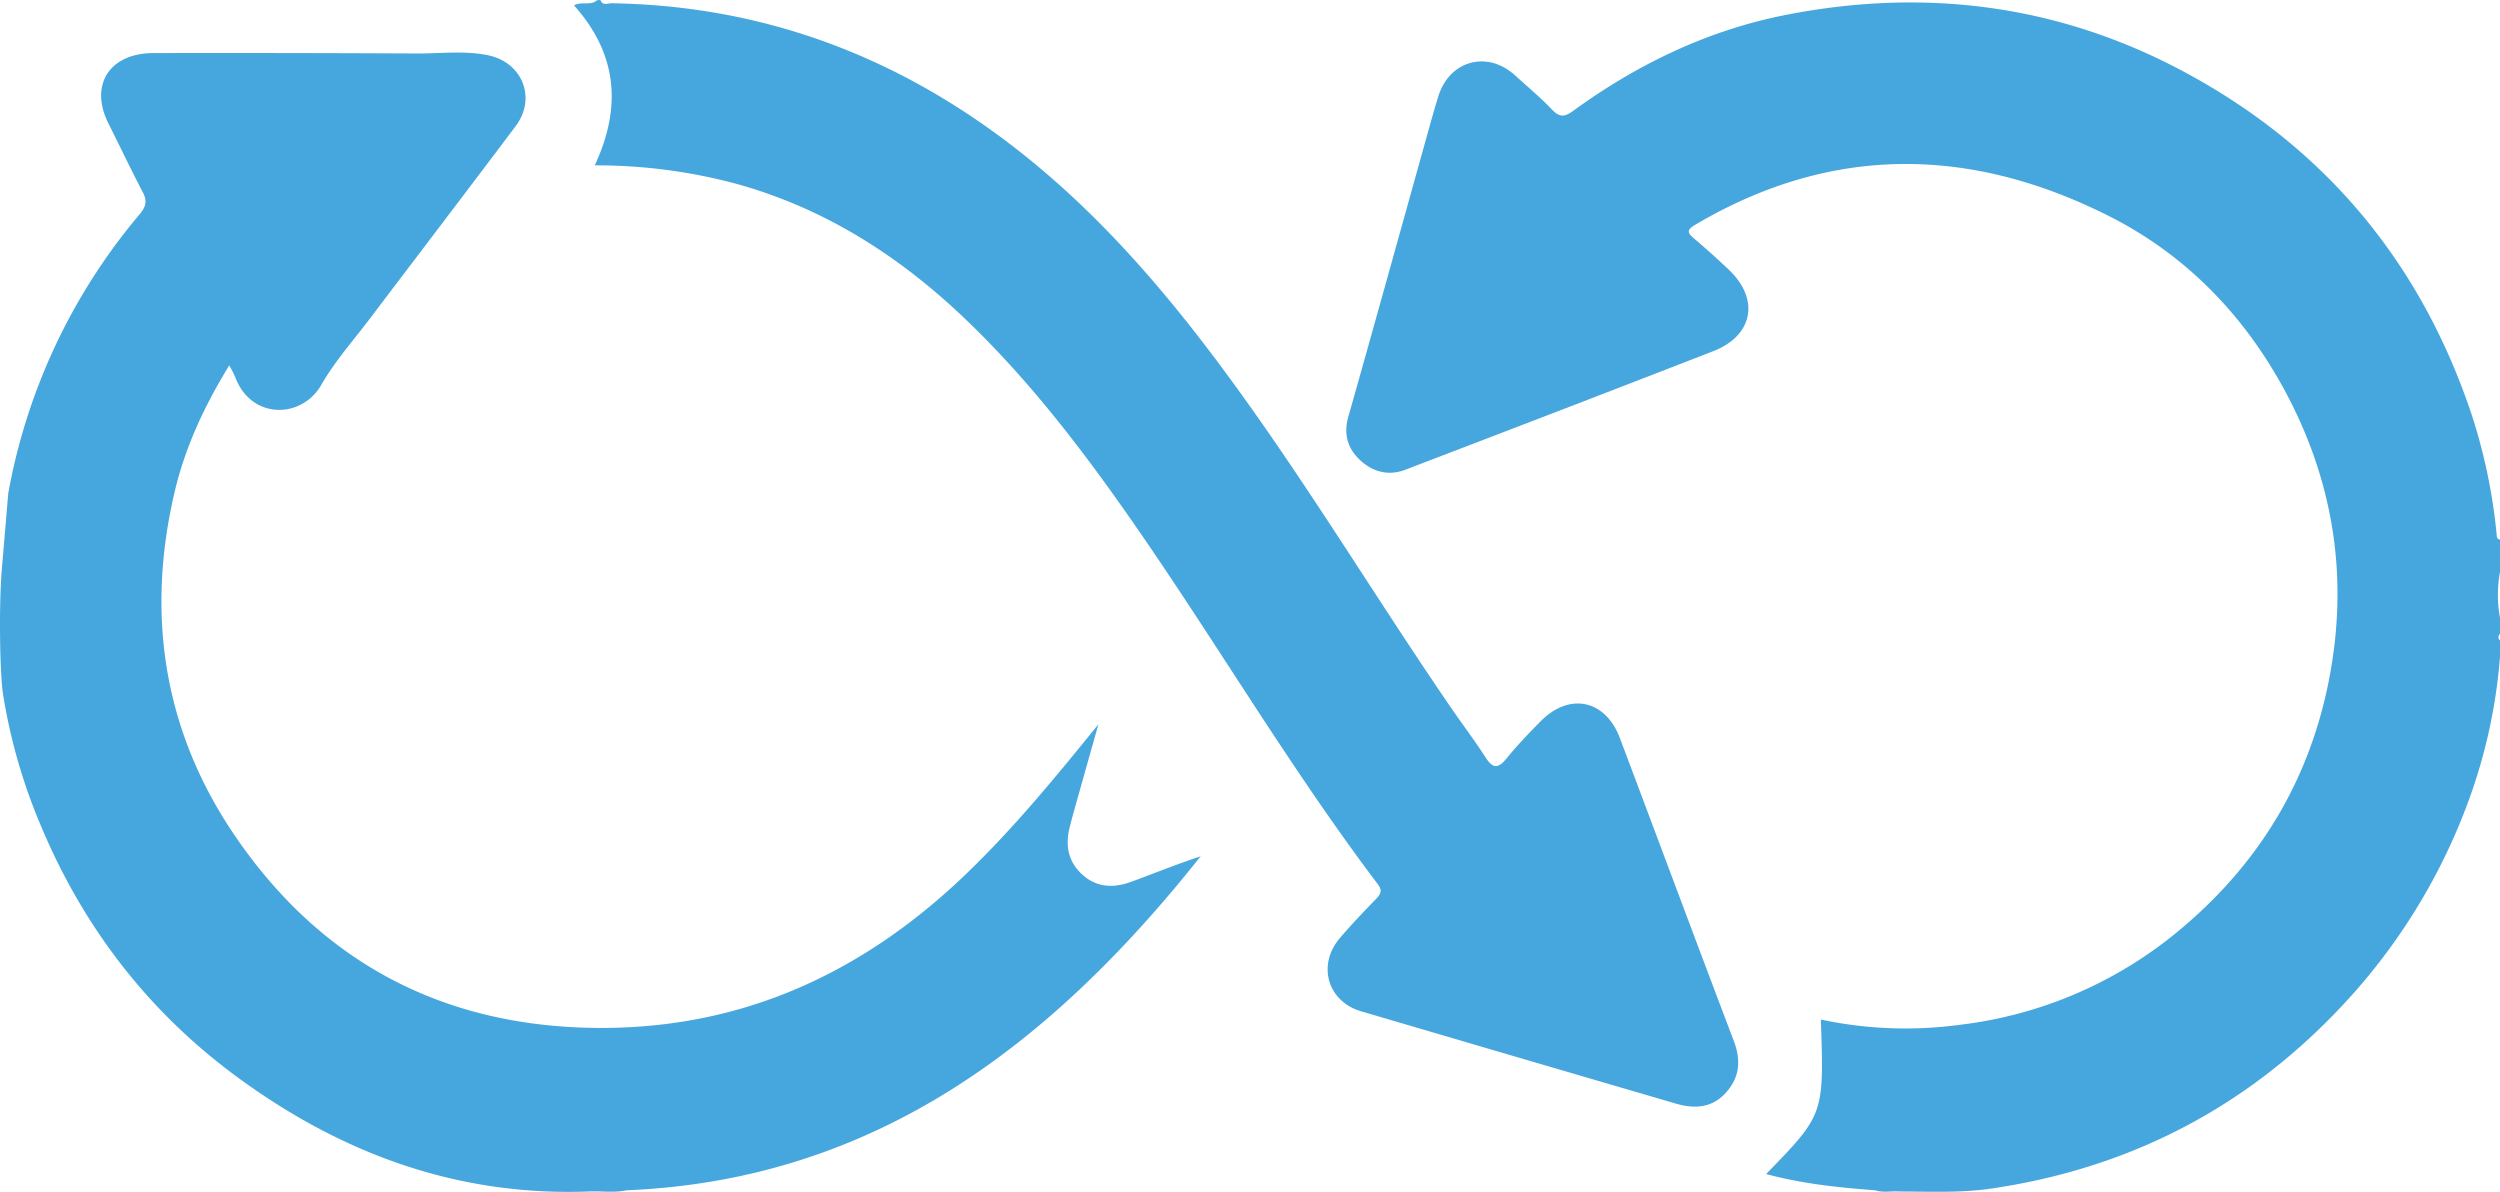
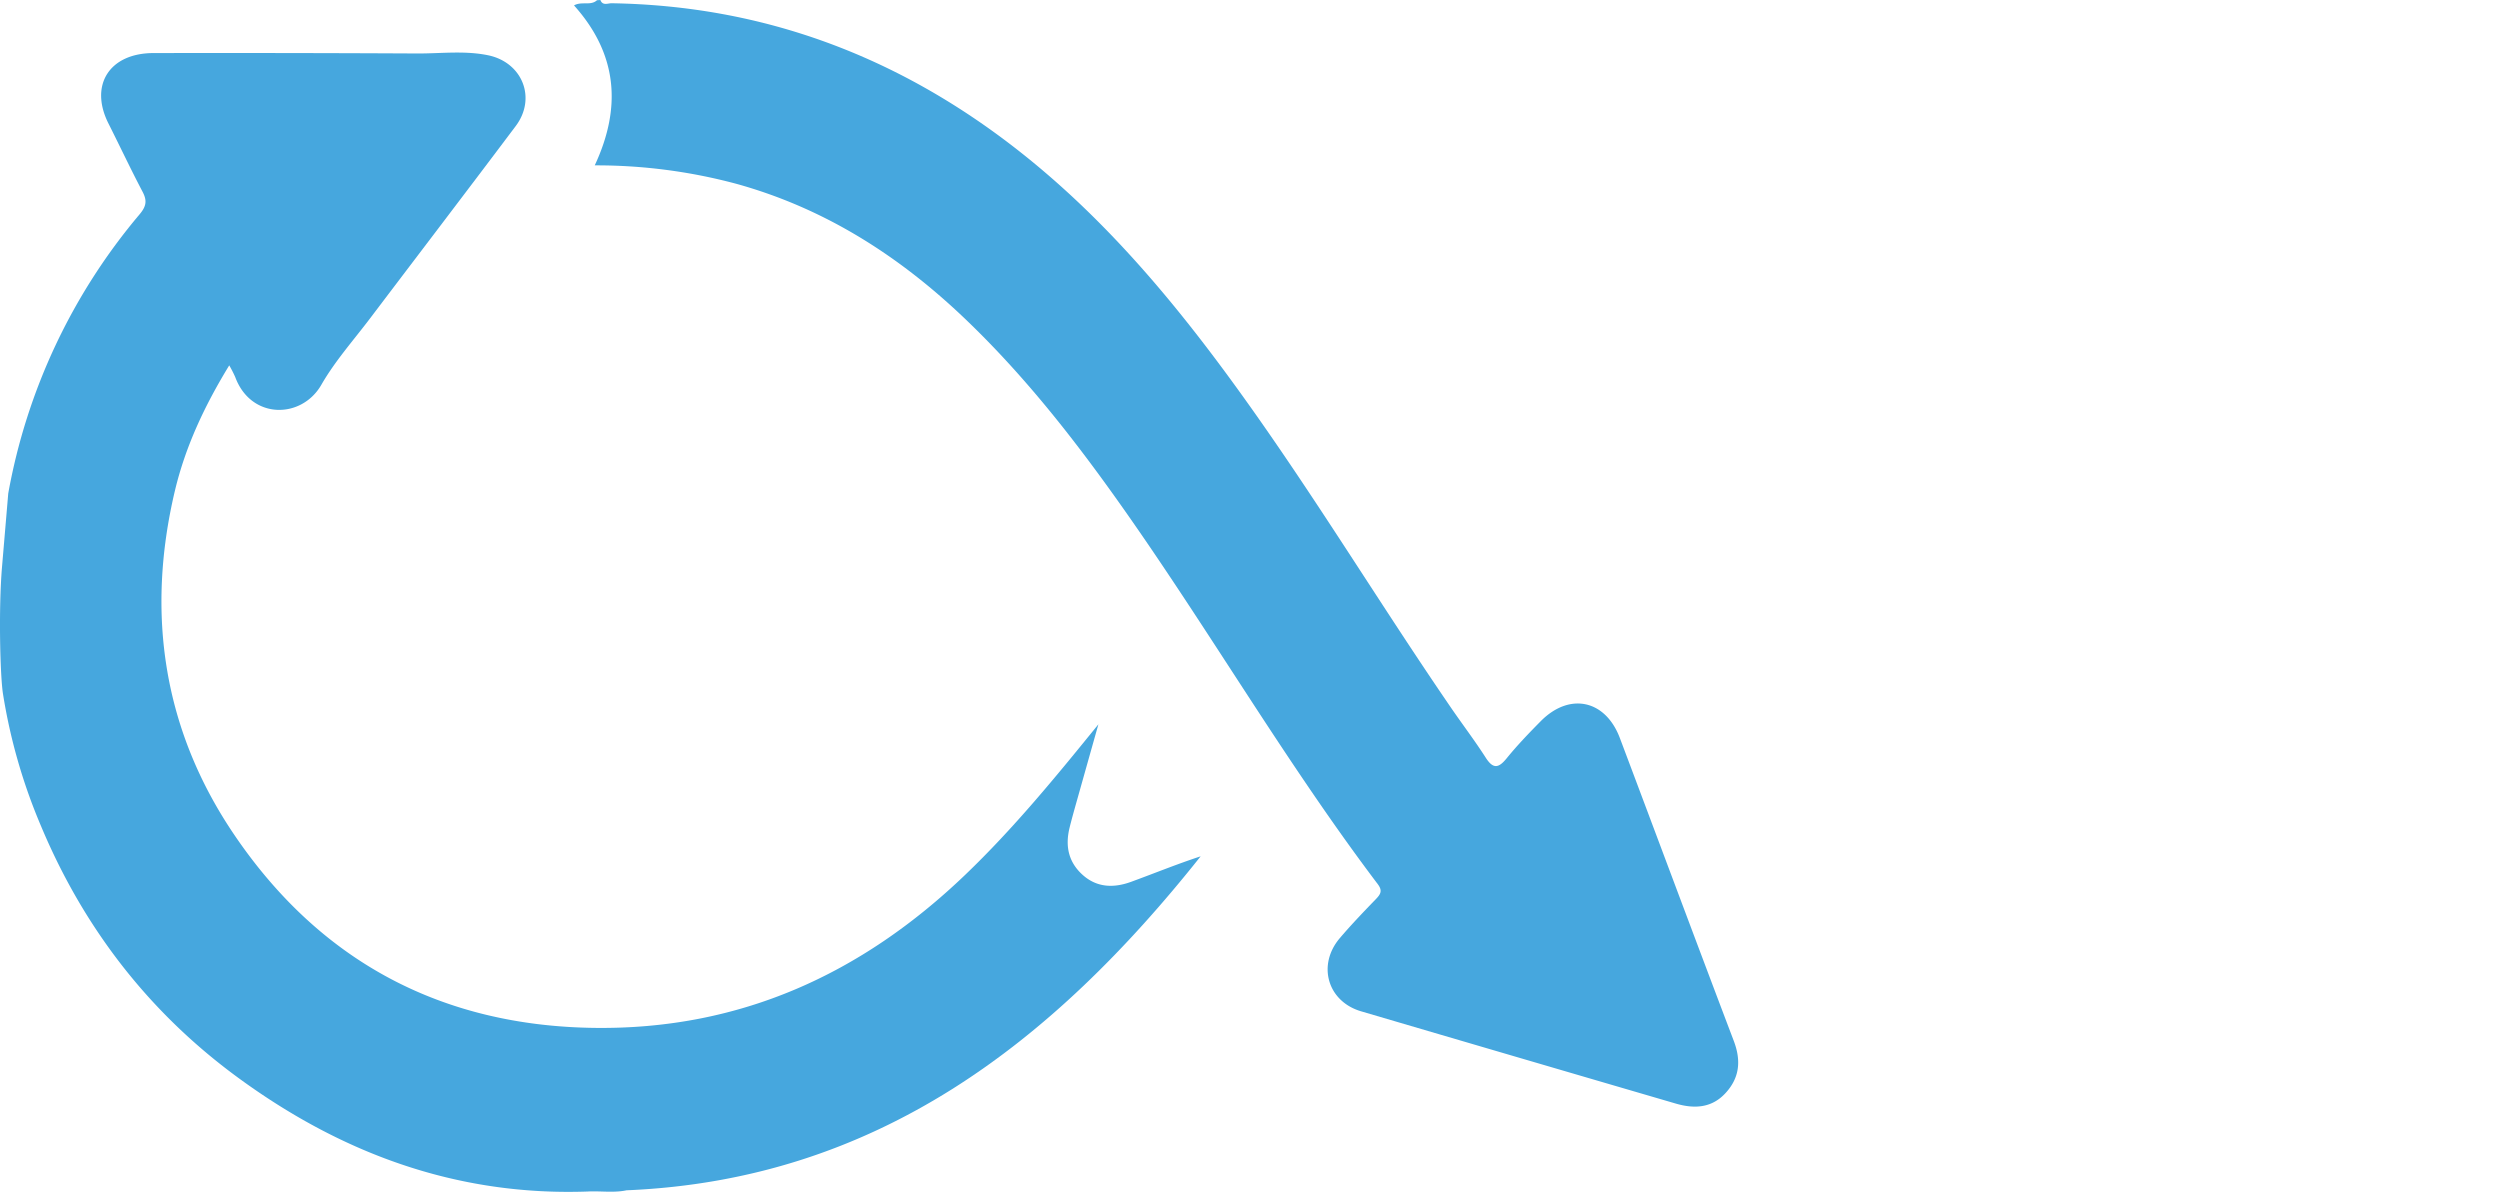
<svg xmlns="http://www.w3.org/2000/svg" height="366.363" width="768.465" version="1.1" viewBox="0 0 768.465 366.363" data-name="Layer 1" id="Layer_1">
  <defs id="defs4">
    <style id="style2">.cls-1{fill:#46a7de;}</style>
  </defs>
  <title id="title6">Devops</title>
-   <path style="fill:#46a7de" id="path8" d="m 576.395,365.88 c -11.23,-0.85 -22.42,-2 -33.51,-5 17.82,-18.32 17.82,-18.32 16.82,-47.49 a 124.44,124.44 0 0 0 42.58,1.64 128.94,128.94 0 0 0 69.1,-30.35 c 23.35,-19.9 38.37,-44.92 44.4,-75.15 6.31,-31.66 1.65,-61.67 -13.76,-90 -12.56,-23.06 -30.4,-41.32 -53.73,-53.1 -42.59,-21.47 -85.28,-22.12 -127.22,2.67 -2.61,1.54 -2.47,2.42 -0.38,4.18 3.67,3.11 7.26,6.34 10.74,9.65 9.55,9.07 7.46,20.24 -4.77,25 q -37.24,14.48 -74.56,28.75 c -6.64,2.56 -13.29,5.07 -19.92,7.64 -5.43,2.11 -10.26,0.73 -14.24,-3 -3.73,-3.53 -5,-7.93 -3.49,-13.2 8.21,-29 16.26,-58.06 24.37,-87.1 1.07,-3.82 2.12,-7.64 3.3,-11.42 3.43,-11 15,-14.22 23.57,-6.45 3.8,3.46 7.77,6.76 11.31,10.47 2.32,2.43 3.81,2.46 6.56,0.46 19.8,-14.4 41.55,-24.86 65.63,-29.55 41.51,-8.09 81.67,-3.39 119.51,16.15 44.43,23 74.68,58.49 90.77,105.92 a 172.08,172.08 0 0 1 7.93,37.36 c 0.09,0.79 -0.07,1.7 1.06,1.91 v 10 a 38.25,38.25 0 0 0 0,14 v 5 a 1.29,1.29 0 0 0 0,2 v 5 a 165.52,165.52 0 0 1 -8.76,41.75 184.63,184.63 0 0 1 -36.48,61.94 q -44.73,50 -111,59.77 c -9.39,1.4 -18.91,0.93 -28.39,0.92 -2.48,-0.19 -4.99,0.43 -7.44,-0.37 z" class="cls-1" />
  <path style="fill:#46a7de" id="path10" d="M 2.535,151.68 A 183.25,183.25 0 0 1 42.935,65.85 c 2.06,-2.47 2.32,-4.2 0.88,-6.92 -3.62,-6.89 -6.94,-13.94 -10.44,-20.9 -6,-11.82 0.21,-21.69 13.79,-21.72 q 40.73,-0.07 81.45,0.13 c 7.13,0 14.29,-0.91 21.38,0.54 10.58,2.17 15,13.18 8.52,21.78 -14.81,19.71 -29.81,39.35 -44.73,59.06 -5.1,6.75 -10.82,13.16 -15,20.44 -6.08,10.62 -21.66,10.74 -26.49,-2.38 a 37.55,37.55 0 0 0 -1.83,-3.57 c -7.59,12.42 -13.46,24.94 -16.69,38.49 -9,37.91 -3.56,73.78 18.37,106 26.36,38.74 63.63,58.6 110.73,59.16 44.58,0.53 81.93,-16.52 113.76,-47 14.91,-14.27 27.9,-30.16 41,-46.32 q -3.13,11.1 -6.25,22.18 c -0.89,3.18 -1.81,6.35 -2.6,9.55 -1.38,5.57 -0.44,10.56 4,14.55 4.44,3.99 9.65,4.06 14.9,2.14 7.12,-2.6 14.13,-5.47 21.38,-7.84 -45.47,57.24 -99.58,99.46 -176.46,102.66 -4,0.84 -8.05,0.15 -12.06,0.38 -40.51,1.42 -76.25,-11.95 -108.35,-35.72 -26.95,-20 -46.67,-45.75 -59.63,-76.72 A 172.72,172.72 0 0 1 0.895,213.14 c -0.82,-5.38 -1.39,-25.56 -0.27,-38.93" class="cls-1" />
  <path style="fill:#46a7de" id="path12" d="m 184.545,0 c 0.7,1.84 2.28,1 3.43,1 46.65,0.73 87.92,16.3 124.54,44.87 28.56,22.28 51.1,50 71.9,79.29 21.41,30.15 40.62,61.77 61.52,92.26 3.55,5.19 7.37,10.19 10.76,15.48 2.32,3.62 4,3.19 6.46,0.16 3.25,-4 6.83,-7.72 10.45,-11.38 8.85,-8.95 19.89,-6.58 24.32,5.19 11.68,31 23.24,62.08 35,93.05 2.33,6.11 1.82,11.41 -2.58,16.14 -4.23,4.57 -9.59,4.81 -15.18,3.18 q -48.42,-14.15 -96.8,-28.38 c -10.34,-3.06 -13.53,-14.27 -6.51,-22.51 3.54,-4.15 7.32,-8.1 11.1,-12 1.43,-1.49 2.08,-2.56 0.54,-4.59 -28.31,-37.45 -51.83,-78.15 -78.91,-116.43 -14.08,-19.91 -29.06,-39.06 -46.64,-56.08 -20.6,-20 -44,-35.16 -71.87,-42.82 a 166.1,166.1 0 0 0 -43.26,-5.6 c 8.33,-17.84 7,-34.25 -6.37,-49.17 2.37,-1.34 5.13,0.2 7.06,-1.59 z" class="cls-1" />
</svg>